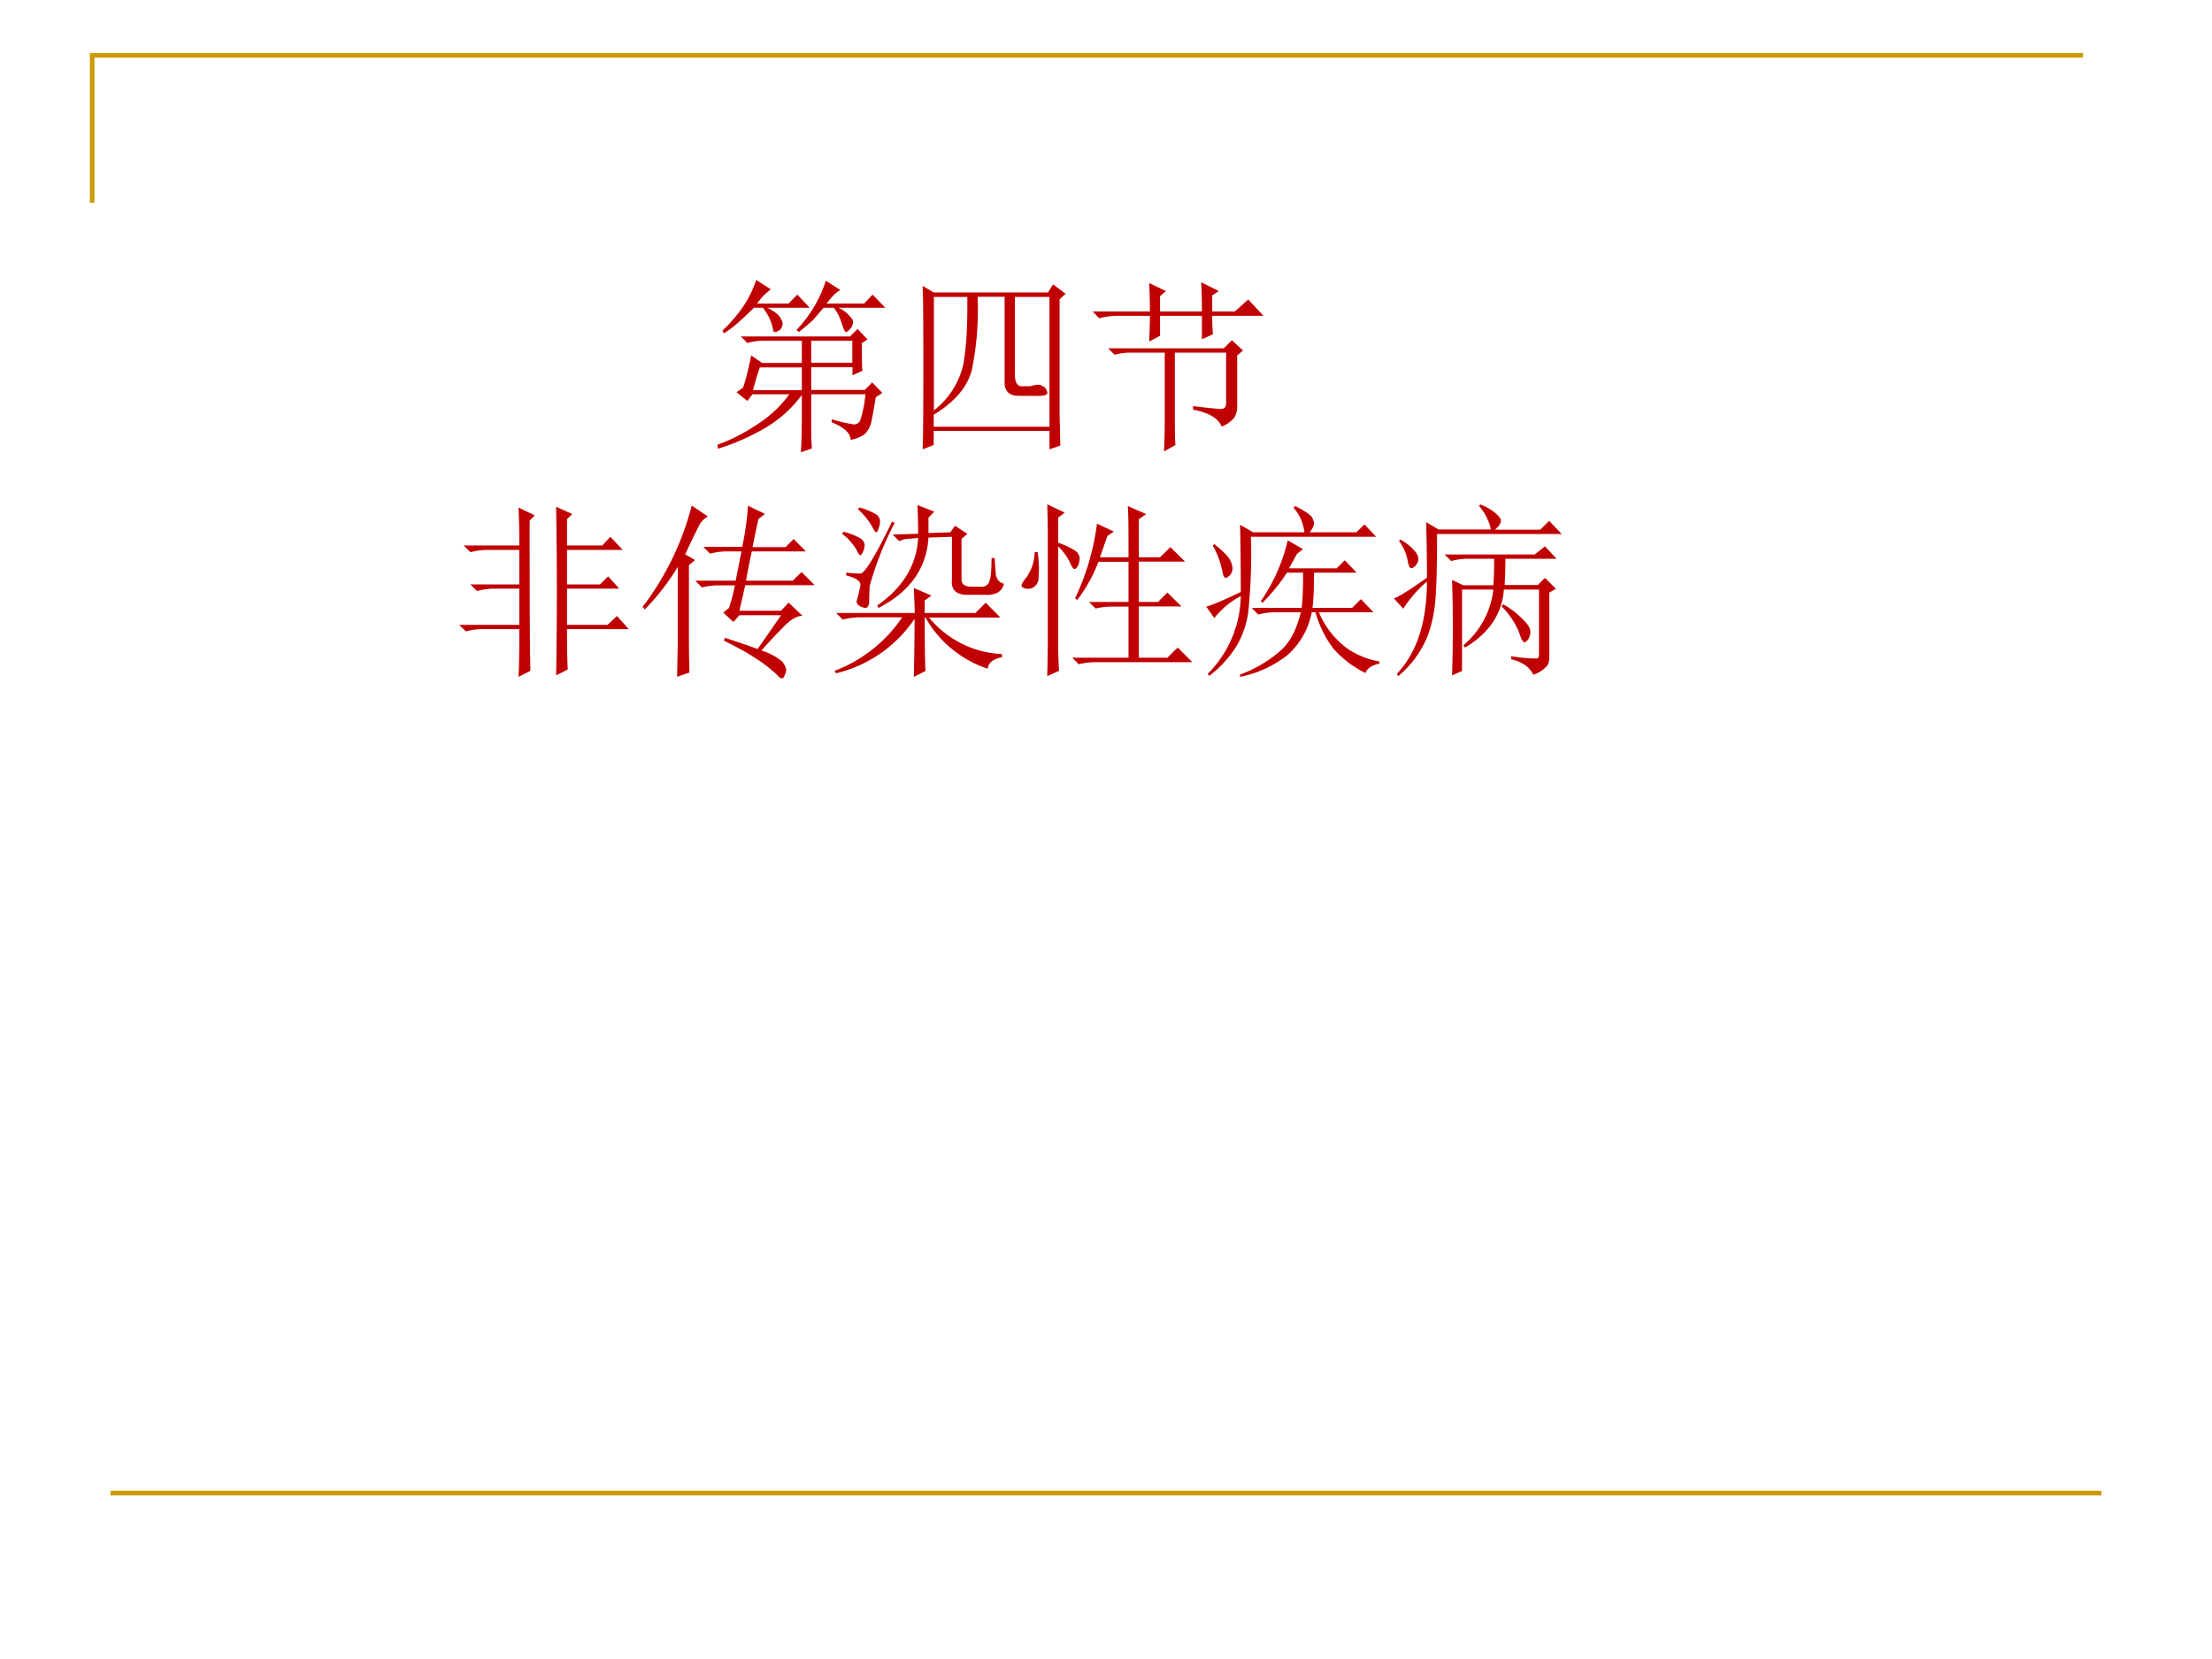
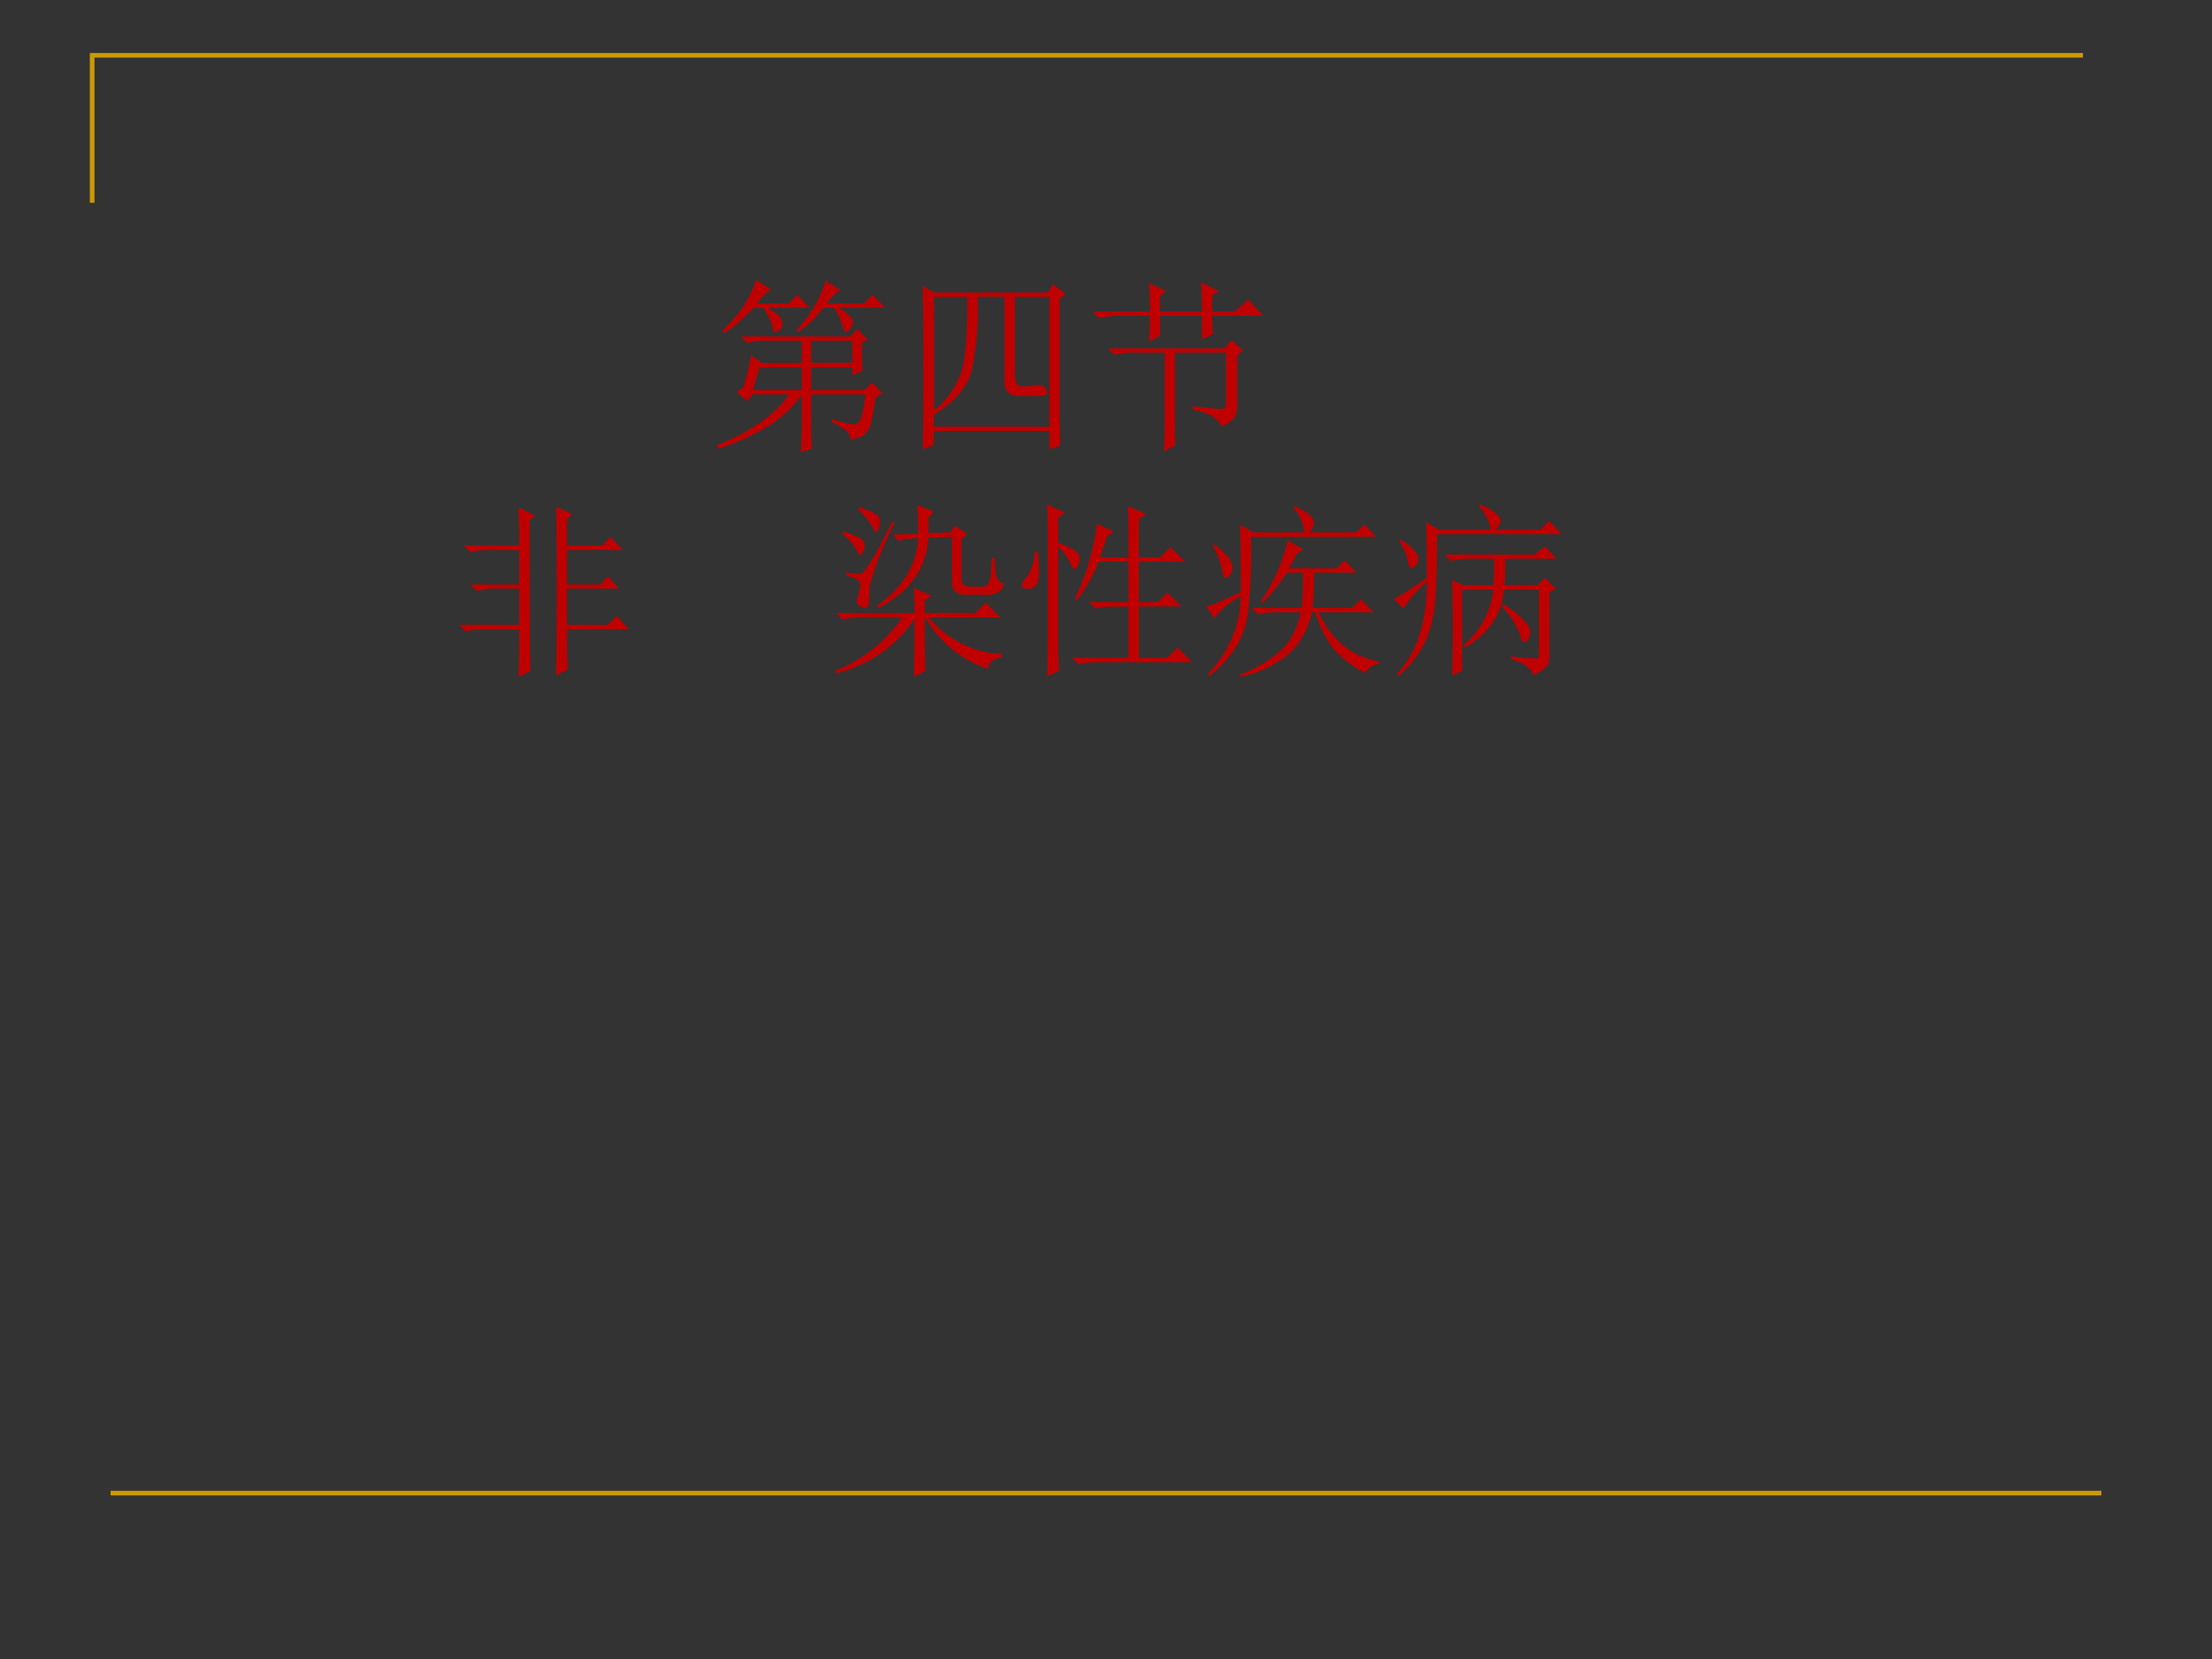
<svg xmlns="http://www.w3.org/2000/svg" xmlns:xlink="http://www.w3.org/1999/xlink" width="960" height="720" viewBox="0 0 720 540">
  <rect x="0" y="0" width="720" height="540" fill="#333333" stroke="none" />
  <g data-name="P">
    <clipPath id="a">
-       <path fill-rule="evenodd" d="M0 540h720V0H0Z" />
-     </clipPath>
+       </clipPath>
    <g clip-path="url(#a)">
      <path fill="#fff" fill-rule="evenodd" d="M0 540h720V0H0Z" />
    </g>
  </g>
  <path fill="none" stroke="#c90" stroke-miterlimit="10" stroke-width="1.5" d="M30 66V18h648" data-name="P" />
  <path fill="none" stroke="#c90" stroke-linejoin="round" stroke-width="1.5" d="M36 486h648" data-name="P" />
  <g data-name="P">
    <symbol id="b">
-       <path d="M-2147483500-2147483500Z" />
-     </symbol>
+       </symbol>
    <use xlink:href="#b" fill="#c00000" transform="matrix(61.08 0 0 -61.08 131168300000 -131168300000)" />
    <use xlink:href="#b" fill="#c00000" transform="matrix(61.08 0 0 -61.08 131168300000 -131168300000)" />
    <use xlink:href="#b" fill="#c00000" transform="matrix(61.08 0 0 -61.08 131168300000 -131168300000)" />
    <use xlink:href="#b" fill="#c00000" transform="matrix(61.08 0 0 -61.08 131168300000 -131168300000)" />
    <use xlink:href="#b" fill="#c00000" transform="matrix(61.08 0 0 -61.08 131168300000 -131168300000)" />
    <use xlink:href="#b" fill="#c00000" transform="matrix(61.08 0 0 -61.08 131168300000 -131168300000)" />
    <use xlink:href="#b" fill="#c00000" transform="matrix(61.08 0 0 -61.08 131168300000 -131168300000)" />
    <use xlink:href="#b" fill="#c00000" transform="matrix(61.08 0 0 -61.08 131168300000 -131168300000)" />
    <use xlink:href="#b" fill="#c00000" transform="matrix(61.08 0 0 -61.08 131168300000 -131168300000)" />
    <symbol id="c">
      <path d="M.266.77C.307.749.33.73.336.715.344.702.348.693.348.688A.049.049 0 0 0 .332.651C.322.645.314.641.309.641.3.64.297.645.297.652A.258.258 0 0 1 .242.77H.195a1.85 1.85 0 0 0-.07-.066.54.54 0 0 0-.09-.07L.027.648A.818.818 0 0 1 .133.77C.167.819.19.868.207.918l.078-.05A.312.312 0 0 1 .211.792h.168L.426.84.492.77H.266m.312.144.078-.05C.638.857.613.833.582.792h.2L.827.84.895.77h-.25A.17.17 0 0 0 .707.723c.01-.01.016-.02.016-.028A.063.063 0 0 0 .707.656C.697.646.69.641.687.641.682.64.677.647.672.66L.656.706A.269.269 0 0 1 .621.77H.566A4.672 4.672 0 0 1 .512.707.95.95 0 0 0 .434.641L.422.652a.684.684 0 0 1 .156.262M.137.344C.152.39.167.448.18.516l.058-.04H.45v.118H.234A.289.289 0 0 1 .16.582L.125.617h.582l.04.04L.8.601.77.582c0-.075 0-.125.003-.148L.72.41v.043H.5V.332h.285l.04.04.054-.056L.844.293A2.715 2.715 0 0 0 .82.16.131.131 0 0 0 .797.11.071.071 0 0 0 .766.085.187.187 0 0 0 .71.066C.71.1.677.132.609.16v.016A.79.79 0 0 1 .73.148c.016.003.027.01.032.024a.635.635 0 0 1 .027.137H.5V.117C.5.086.501.053.504.02L.445 0C.448.05.45.11.45.18v.125A.66.66 0 0 0 .254.129a1.21 1.21 0 0 0-.25-.11L0 .04C.07.065.14.1.207.145c.07.044.129.098.176.164H.187L.16.273.102.32l.035.024M.5.594V.477h.219v.117H.5M.227.454A1.29 1.29 0 0 1 .19.331H.45v.121H.227Z" />
    </symbol>
    <symbol id="d">
      <path d="M.73.18.734.02.676 0v.098H.059V.023L0 0c.003.089.004.237.004.445 0 .209-.001.35-.004.426L.059.836h.609l.027.043.067-.05L.73.8V.18M.06.813V.207a.434.434 0 0 1 .156.242C.233.538.24.66.238.812h-.18m.235 0a1.588 1.588 0 0 0-.031-.39C.238.33.17.252.059.184V.12h.617v.692H.492V.406C.49.356.504.333.535.336h.04a.115.115 0 0 0 .042.008.042.042 0 0 0 .024-.008C.65.333.659.323.664.305.67.289.646.283.594.285H.512C.46.285.435.311.437.363v.45H.293Z" />
    </symbol>
    <symbol id="e">
      <path d="M.535.242c.08-.01.13-.015.149-.015.018 0 .027.01.027.03v.27H.438V.164c0-.047 0-.09.003-.129L.38 0c.003.06.004.117.004.172v.355H.21A.355.355 0 0 1 .117.516L.082.55h.617l.043.043.059-.055L.77.512v-.27A.111.111 0 0 0 .754.18.16.16 0 0 0 .687.133C.67.177.619.207.535.223v.02m.047.503c0 .057-.001.11-.004.156L.672.855.637.832V.746h.12L.829.81.91.723H.637c0-.037.001-.07.004-.098L.582.598v.125H.359V.617L.301.586c.002.047.004.092.004.137H.129A.355.355 0 0 1 .035.71L0 .746h.305c0 .06-.002.11-.004.152L.39.855.359.828V.746h.223Z" />
    </symbol>
    <use xlink:href="#c" fill="#c00000" transform="matrix(61.08 0 0 -61.08 233.506 147.203)" />
    <use xlink:href="#d" fill="#c00000" transform="matrix(61.08 0 0 -61.08 300.312 146.25)" />
    <use xlink:href="#e" fill="#c00000" transform="matrix(61.08 0 0 -61.08 355.666 146.965)" />
  </g>
  <use xlink:href="#b" fill="#c00000" data-name="P" transform="matrix(61.08 0 0 -61.08 131168300000 -131168300000)" />
  <g data-name="P">
    <use xlink:href="#b" fill="#c00000" transform="matrix(61.104 0 0 -61.104 131219830000 -131219830000)" />
    <use xlink:href="#b" fill="#c00000" transform="matrix(61.104 0 0 -61.104 131219830000 -131219830000)" />
    <use xlink:href="#b" fill="#c00000" transform="matrix(61.104 0 0 -61.104 131219830000 -131219830000)" />
    <use xlink:href="#b" fill="#c00000" transform="matrix(61.104 0 0 -61.104 131219830000 -131219830000)" />
    <symbol id="f">
      <path d="M.316 0C.32.099.32.184.32.254H.13A.355.355 0 0 1 .035.242L0 .277h.32V.47H.187A.355.355 0 0 1 .095.457L.059.492H.32v.184H.152A.355.355 0 0 1 .06.664L.023.7H.32C.32.733.32.801.316.902L.402.86.375.832c0-.43.001-.697.004-.8L.316 0m.258.254c0-.11.002-.181.004-.215L.516.008a25.314 25.314 0 0 1 0 .898L.602.867.574.84V.7h.188l.043.046.066-.07H.574V.492H.75l.043.043L.852.47H.574V.277H.79l.05.047.063-.07H.574Z" />
    </symbol>
    <use xlink:href="#f" fill="#c00000" transform="matrix(61.104 0 0 -61.104 149.482 220.307)" />
    <symbol id="g">
-       <path d="M.547.496.516.36h.222l.04.043.074-.07C.822.332.79.314.754.277A3.225 3.225 0 0 1 .633.148.315.315 0 0 0 .743.09C.757.072.765.056.765.043A.06.06 0 0 0 .758.02C.755.007.75 0 .742 0S.725.007.715.02a.8.8 0 0 1-.11.085C.556.137.5.168.434.2l.004.016C.52.189.579.169.613.156l.125.18H.516L.484.3.43.35l.03.024c.011.031.022.072.032.121H.41A.355.355 0 0 1 .316.484L.281.52h.215l.031.156H.453A.355.355 0 0 1 .36.664L.324.7h.207a1.7 1.7 0 0 1 .031.219l.09-.043L.617.848A7.144 7.144 0 0 1 .586.699h.176l.043.043L.87.676H.582A4.134 4.134 0 0 1 .551.52H.8l.047.046.07-.07H.547m-.3.106V.215c0-.031 0-.093.003-.184L.184.008l.004.199v.387A1.25 1.25 0 0 0 .012.367L0 .38a1.51 1.51 0 0 1 .262.54L.348.862A.115.115 0 0 1 .297.805C.28.773.257.725.227.66L.28.63.246.602Z" />
-     </symbol>
+       </symbol>
    <symbol id="h">
      <path d="M.047.773a.371.371 0 0 0 .09-.035C.152.728.16.715.16.7A.09.09 0 0 0 .152.668C.147.655.142.648.137.648c-.005 0-.012.01-.02.028A.292.292 0 0 1 .04.762l.008.011M.062.555A.836.836 0 0 1 .138.55c.023.002.08.095.168.277L.32.82A1.711 1.711 0 0 1 .187.484 1.645 1.645 0 0 1 .184.391C.18.375.174.367.164.367a.09.09 0 0 0-.027.008C.124.383.117.392.117.402a1.092 1.092 0 0 1 .02.082C.142.508.117.526.062.54v.016M.009.34h.418C.426.387.424.43.422.473l.094-.04L.48.407V.34h.27l.055.055.078-.079h-.38A.534.534 0 0 1 .892.121V.105C.844.095.819.075.816.043a.596.596 0 0 0-.332.273H.48C.48.16.482.066.484.031L.422 0c.002.086.004.189.004.309a.7.7 0 0 0-.418-.29L0 .032a.757.757 0 0 1 .36.285H.136A.355.355 0 0 1 .043.305L.008.34m.125.562A.371.371 0 0 0 .219.867C.234.857.242.844.242.828A.104.104 0 0 0 .234.79C.23.776.225.77.223.77.217.77.21.78.199.802a.365.365 0 0 1-.074.09l.008.011m.312-.14c0 .05-.001.1-.004.152L.531.88.5.848V.766L.617.77l.024.035.066-.043L.676.734V.52C.676.493.694.48.73.48h.06c.017.003.029.012.034.028.008.018.012.06.012.125h.016l.007-.09C.865.517.88.501.902.496a.071.071 0 0 0-.039-.05.142.142 0 0 0-.066-.009H.703C.646.438.62.465.625.516v.23L.5.742C.49.578.401.453.234.367L.227.38c.138.096.21.216.218.36L.371.733.344.723.309.758l.136.004Z" />
    </symbol>
    <symbol id="i">
      <path d="M.57.633C.57.773.57.865.566.906L.664.863.625.836V.633h.113l.055.054L.871.61H.625V.395h.102l.05.05.075-.074H.625V.098h.152l.055.054L.91.074H.398A.355.355 0 0 1 .305.063L.27.098h.3V.37H.488A.355.355 0 0 1 .395.36L.359.395H.57v.214H.41A.817.817 0 0 0 .297.406L.285.414a1.31 1.31 0 0 1 .117.398L.492.77.457.746.418.633H.57M.086.66A.587.587 0 0 0 .09.512a.063.063 0 0 0-.027-.04.063.063 0 0 0-.028-.007.107.107 0 0 0-.023.004C.004.474 0 .478 0 .48c0 .01.01.027.027.047A.242.242 0 0 1 .07.66h.016m.11.05a.415.415 0 0 0 .09-.042.051.051 0 0 0 .023-.05C.306.595.299.581.289.573S.27.577.258.605a.299.299 0 0 1-.063.086v-.52C.195.129.197.08.2.028L.137 0C.139.076.14.143.14.203v.55C.14.799.139.853.137.915L.23.871.195.844V.71Z" />
    </symbol>
    <symbol id="j">
      <path d="M.484.656.441.578h.254l.043.043.063-.066H.574C.574.474.572.41.566.367h.211l.047.047.067-.07H.6A.465.465 0 0 1 .739.16.423.423 0 0 1 .922.082V.07C.882.062.858.046.848.02a.56.56 0 0 0-.172.132.571.571 0 0 0-.094.192h-.02A.406.406 0 0 0 .434.117.59.59 0 0 0 .18 0v.012a.685.685 0 0 1 .222.133C.45.19.483.258.504.344H.37A.355.355 0 0 1 .277.332L.242.367h.266c.005.037.008.1.008.188H.43A.965.965 0 0 0 .3.395L.29.402a.947.947 0 0 1 .144.325L.516.68.484.656M.18.81l.07-.04h.273a.281.281 0 0 1-.015.06.205.205 0 0 1-.043.07L.473.91C.533.88.563.857.566.844A.06.06 0 0 0 .574.82C.574.805.566.788.551.77H.8l.043.042.062-.066H.238A2.952 2.952 0 0 0 .227.38a.479.479 0 0 0-.07-.223.598.598 0 0 0-.141-.152L.008.016A.6.6 0 0 1 .184.43.436.436 0 0 1 .043.313L0 .374c.031.008.092.034.184.078C.184.623.182.741.18.81M.043.707C.095.665.123.635.129.617A.092.092 0 0 0 .14.578.053.053 0 0 0 .125.54C.115.531.108.527.105.527c-.01 0-.016.013-.02.04a.46.46 0 0 1-.05.132l.008.008Z" />
    </symbol>
    <symbol id="k">
      <path d="M.172.82.238.781h.278A.165.165 0 0 1 .5.832a.234.234 0 0 1-.047.074l.008.008A.269.269 0 0 0 .55.86C.564.846.57.836.57.83.57.814.56.798.538.78h.242l.047.047.067-.07H.23C.23.615.228.507.223.434A.757.757 0 0 0 .18.214.544.544 0 0 0 .023 0L.016.012c.106.112.16.276.16.492A.67.67 0 0 1 .05.359L0 .414c.02.005.08.042.176.11 0 .12-.002.218-.004.296M.035.727A.267.267 0 0 0 .113.664C.126.648.132.633.13.617A.058.058 0 0 0 .102.578C.089.568.079.58.074.613A.25.25 0 0 1 .027.72l.008.008m.59-.622A.796.796 0 0 1 .762.094c.008.002.011.01.011.023v.344H.586C.576.33.506.228.379.152L.37.164a.456.456 0 0 1 .16.297H.363V.027L.31.004a8.004 8.004 0 0 1 0 .508L.37.484h.16c.003.042.004.089.004.141H.398A.355.355 0 0 1 .305.613L.27.648h.48l.055.043.062-.066H.594C.594.57.592.523.59.485h.176l.039.038.058-.058-.035-.02V.102C.828.076.822.057.808.047a.162.162 0 0 0-.066-.04C.724.048.685.075.625.09v.015M.582.383A.467.467 0 0 0 .703.285C.72.267.727.25.727.235a.075.075 0 0 0-.012-.04C.707.185.7.18.695.18.688.18.678.197.668.23a.413.413 0 0 1-.094.141l.008.012Z" />
    </symbol>
    <use xlink:href="#g" fill="#c00000" transform="matrix(61.104 0 0 -61.104 209.15 220.785)" />
    <use xlink:href="#h" fill="#c00000" transform="matrix(61.104 0 0 -61.104 271.662 220.307)" />
    <use xlink:href="#i" fill="#c00000" transform="matrix(61.104 0 0 -61.104 332.503 220.069)" />
    <use xlink:href="#j" fill="#c00000" transform="matrix(61.104 0 0 -61.104 392.628 220.307)" />
    <use xlink:href="#k" fill="#c00000" transform="matrix(61.104 0 0 -61.104 453.708 220.069)" />
    <use xlink:href="#b" fill="#c00000" transform="matrix(61.104 0 0 -61.104 131219830000 -131219830000)" />
  </g>
</svg>